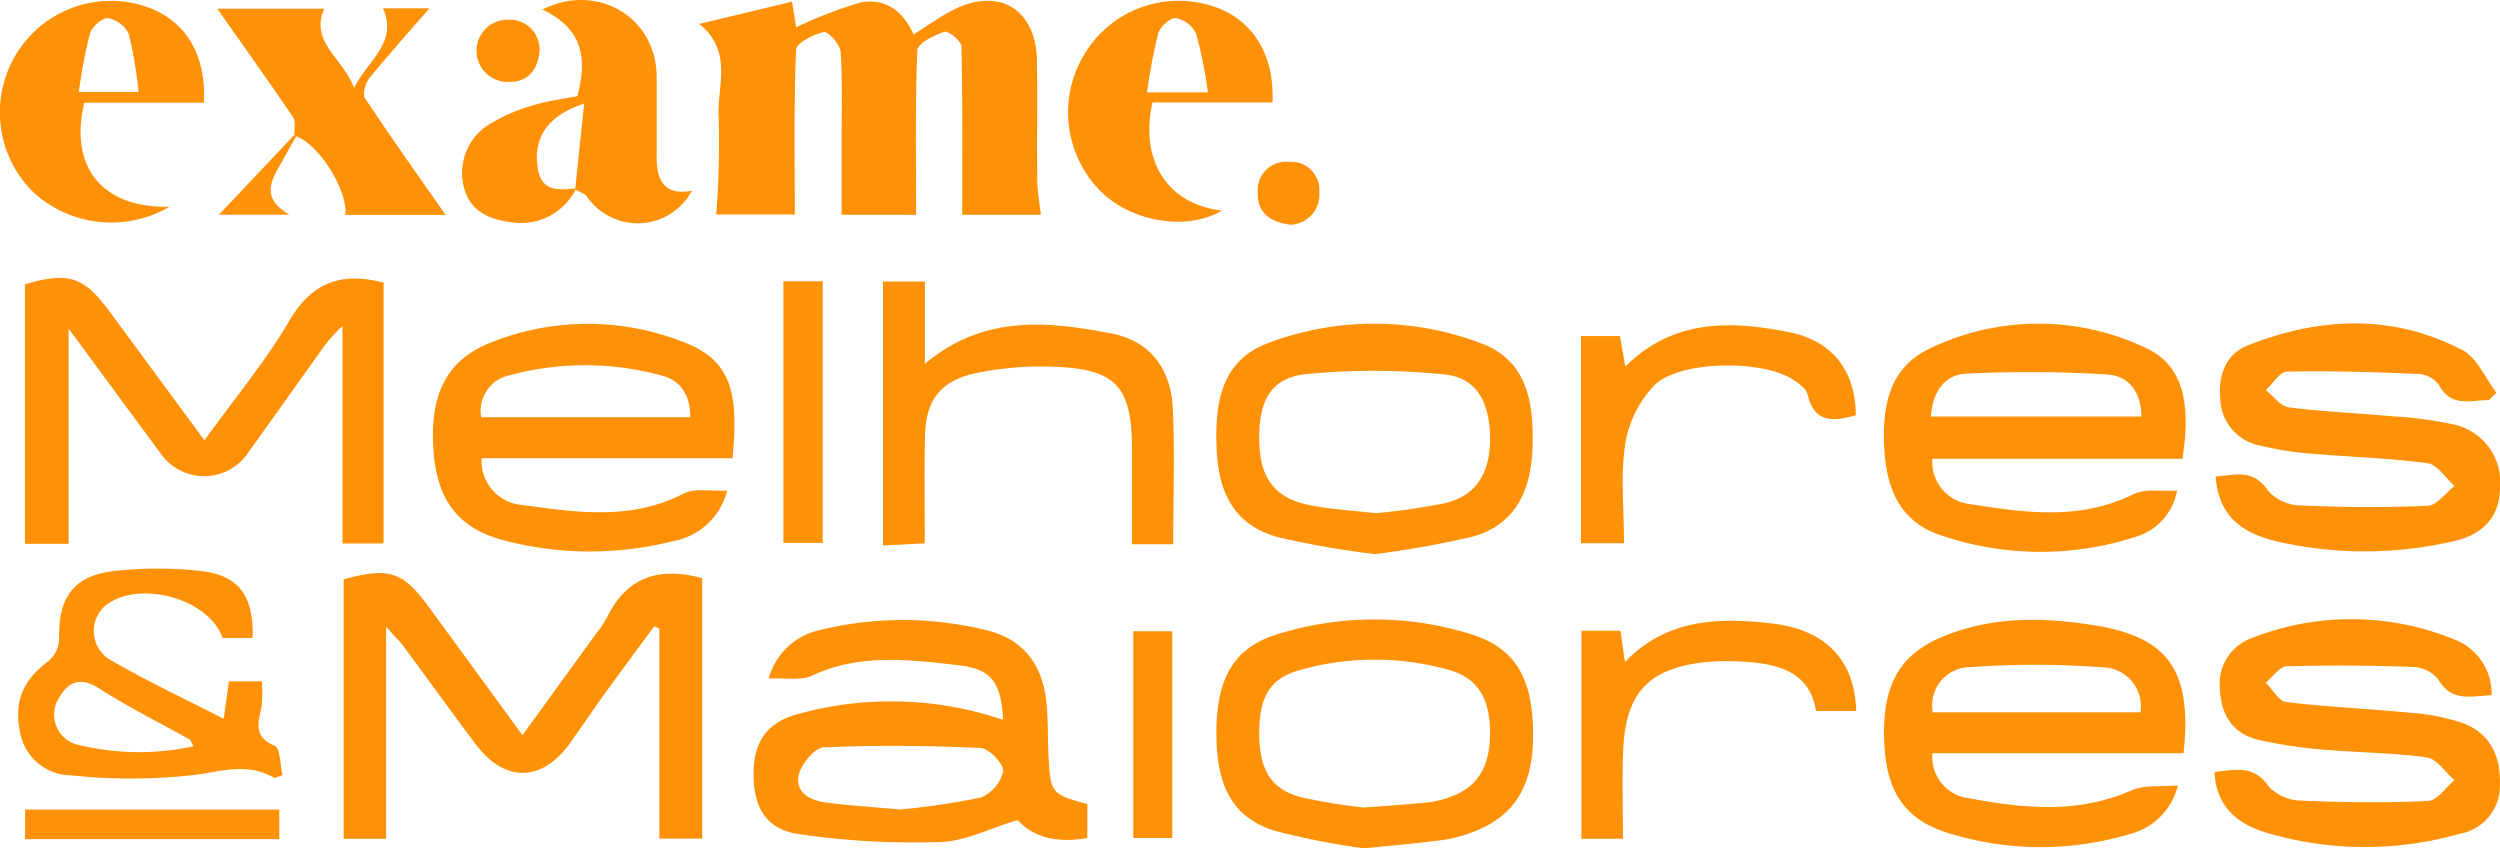
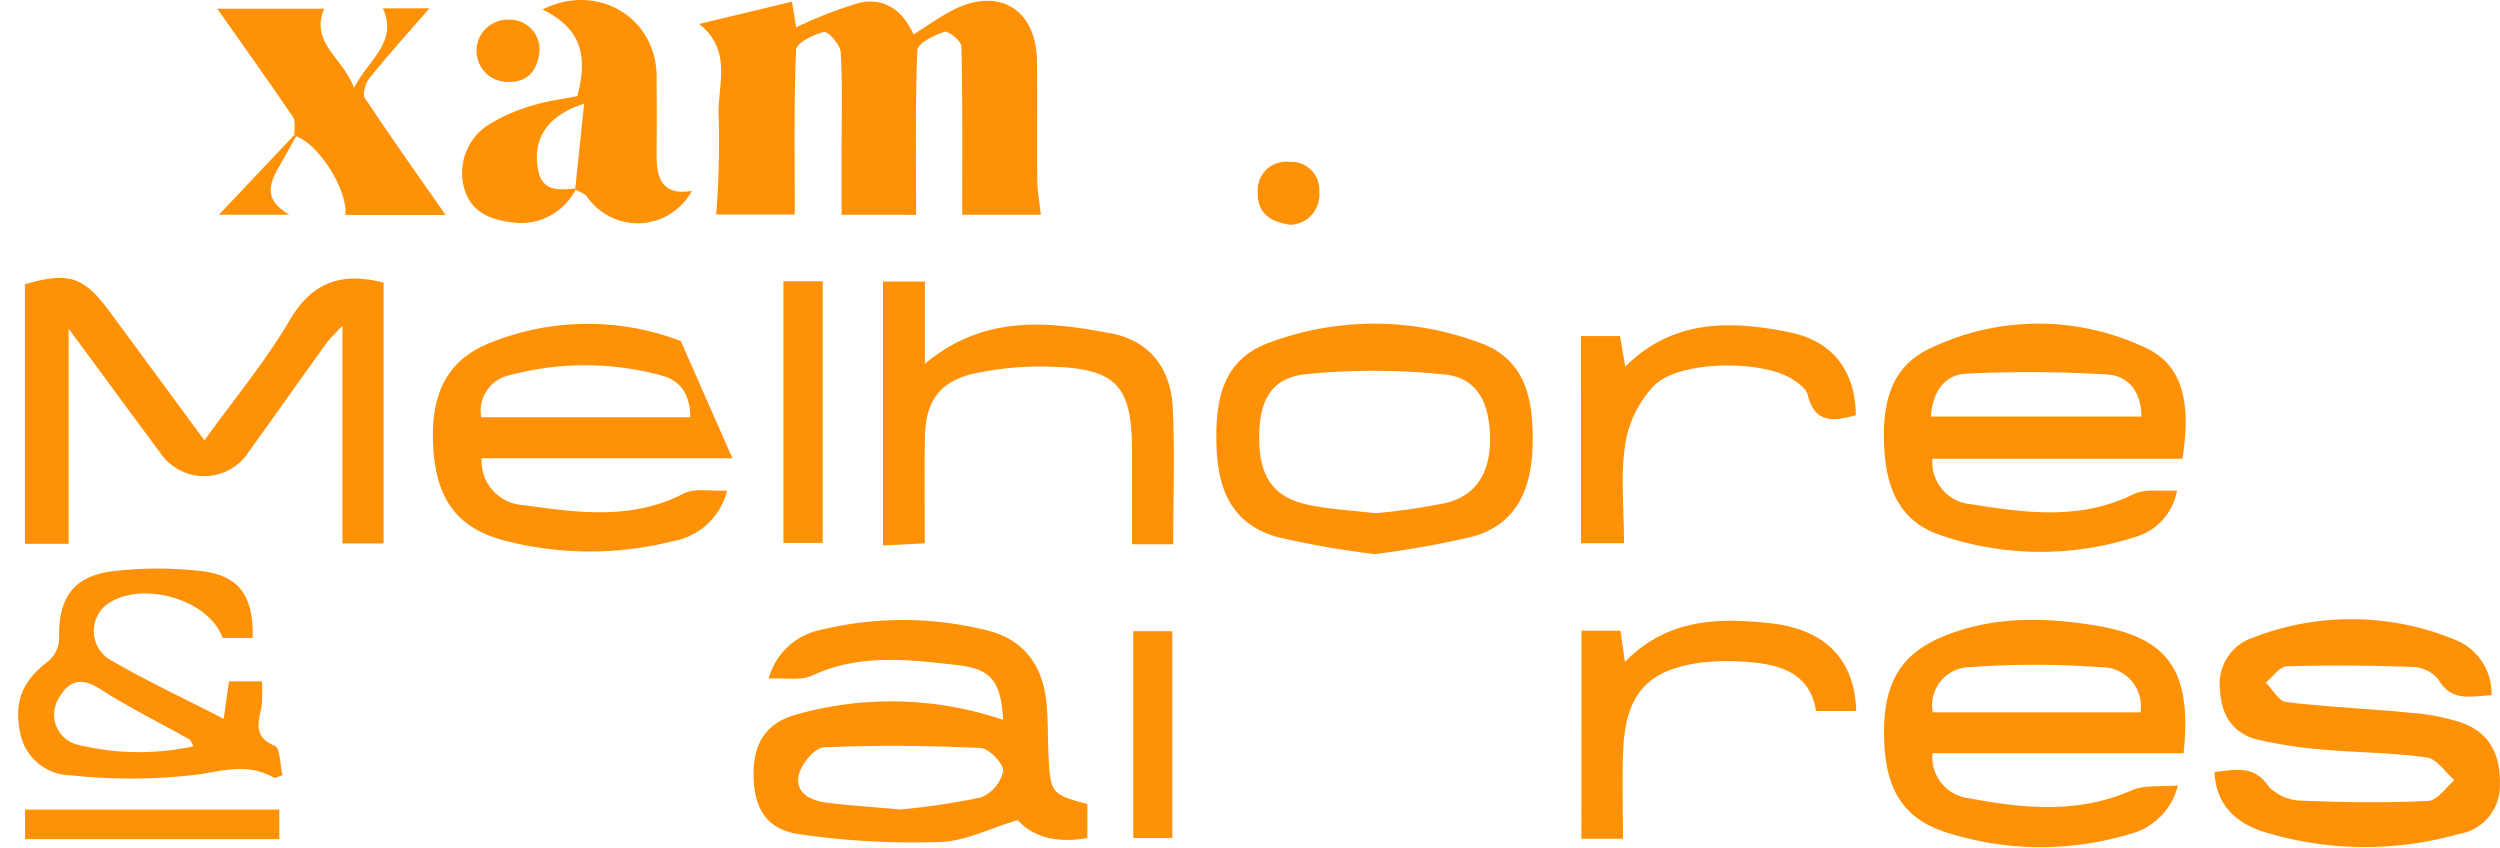
<svg xmlns="http://www.w3.org/2000/svg" id="Grupo_174" data-name="Grupo 174" width="212.772" height="72.206" viewBox="0 0 212.772 72.206">
  <path id="Caminho_782" data-name="Caminho 782" d="M167.309,57.249c0-1.965,0-3.734,0-5.5,0-2.779.088-5.564-.075-8.334-.038-.637-1.073-1.8-1.429-1.719-.893.2-2.343.937-2.368,1.51-.193,4.625-.108,9.26-.108,14.022h-6.688a78.31,78.31,0,0,0,.212-8.172c-.188-2.658,1.288-5.7-1.664-8.048l7.9-1.895c.138.846.251,1.541.355,2.178a36.911,36.911,0,0,1,5.389-2.083c2.035-.453,3.648.559,4.6,2.688,1.182-.737,2.2-1.469,3.3-2.042,3.925-2.045,7.149-.123,7.207,4.3.044,3.38-.012,6.761.025,10.141.01.951.191,1.9.306,2.956h-6.695c0-4.817.041-9.579-.067-14.337-.01-.453-1.11-1.345-1.444-1.236-.881.287-2.284.986-2.307,1.568-.189,4.629-.105,9.27-.105,14.009Z" transform="translate(-95.684 -38.97)" fill="#ff9107" />
-   <path id="Caminho_783" data-name="Caminho 783" d="M125.789,152.223V134.34l-.436-.187c-1.387,1.884-2.786,3.759-4.156,5.655-1.01,1.4-1.975,2.829-2.972,4.237-2.4,3.383-5.57,3.46-8.061.155-2.077-2.756-4.088-5.561-6.143-8.333-.332-.447-.74-.838-1.487-1.673v18.044H98.919v-22.08c3.857-1.049,5.024-.678,7.219,2.316,2.607,3.556,5.205,7.119,8,10.946,2.2-3.036,4.258-5.866,6.309-8.7a9,9,0,0,0,.879-1.306c1.659-3.431,4.388-4.368,8.109-3.355v22.164Z" transform="translate(-69.671 -80.851)" fill="#ff9107" />
  <path id="Caminho_784" data-name="Caminho 784" d="M63.746,96.727c2.6-3.605,5.208-6.739,7.248-10.209,1.913-3.253,4.395-4.14,8-3.213v22.2h-3.5V86.989a19.183,19.183,0,0,0-1.335,1.425c-2.321,3.231-4.615,6.48-6.94,9.708a4.518,4.518,0,0,1-7-.014c-2.544-3.423-5.064-6.864-8.031-10.889v18.313H48.468V83.446c3.722-1.081,4.995-.672,7.207,2.323C58.3,89.324,60.916,92.885,63.746,96.727Z" transform="translate(-46.347 -59.251)" fill="#ff9107" />
  <path id="Caminho_785" data-name="Caminho 785" d="M368.228,148.382H346.857a3.516,3.516,0,0,0,3.035,3.82c4.664.876,9.323,1.365,13.906-.659,1.086-.479,2.468-.286,3.943-.423a5.625,5.625,0,0,1-4.081,4.138,26.386,26.386,0,0,1-15.755-.176c-3.627-1.211-5.089-3.742-5.169-8.095-.082-4.482,1.357-7,4.928-8.5,4.248-1.786,8.7-1.694,13.093-.972C367.022,138.548,368.95,141.44,368.228,148.382ZM364.56,144.9a3.328,3.328,0,0,0-3.322-3.834,76.059,76.059,0,0,0-11.19-.009,3.245,3.245,0,0,0-3.169,3.842Z" transform="translate(-182.385 -84.276)" fill="#ff9107" />
  <path id="Caminho_786" data-name="Caminho 786" d="M185.036,145.55c-.165-3.221-.973-4.332-3.86-4.657-4.159-.468-8.335-1-12.387.889-.982.459-2.309.183-3.7.258a5.756,5.756,0,0,1,4.419-4.145,29.556,29.556,0,0,1,14.274.069c3.17.823,4.674,3.1,4.959,6.24.136,1.494.094,3,.17,4.5.157,3.083.264,3.2,3.3,4.011v2.892c-2.459.448-4.589-.015-5.924-1.525-2.366.7-4.464,1.8-6.593,1.863a67.152,67.152,0,0,1-12.065-.672c-2.8-.426-3.81-2.283-3.827-5.064-.017-2.7,1.08-4.449,3.8-5.158A29.657,29.657,0,0,1,185.036,145.55Zm-8.726,7.63a62.028,62.028,0,0,0,6.834-1.024,3.154,3.154,0,0,0,1.9-2.241c.06-.618-1.2-1.934-1.91-1.967-4.45-.207-8.918-.256-13.367-.055-.77.035-1.909,1.417-2.113,2.345-.338,1.547,1.022,2.188,2.373,2.361C171.947,152.845,173.888,152.963,176.31,153.18Z" transform="translate(-99.667 -84.285)" fill="#ff9107" />
-   <path id="Caminho_789" data-name="Caminho 789" d="M138.533,101.619H117.185a3.76,3.76,0,0,0,3.546,3.983c4.582.631,9.191,1.317,13.636-.975.961-.5,2.335-.187,3.713-.259a5.788,5.788,0,0,1-4.613,4.305A28.935,28.935,0,0,1,119,108.586c-3.913-1.062-5.651-3.52-5.924-7.772-.294-4.574,1.092-7.516,4.793-9.007a22.186,22.186,0,0,1,16.269-.169C138.2,93.127,139.159,95.612,138.533,101.619Zm-3.593-3.5c.009-1.891-.825-3.111-2.4-3.535a24.751,24.751,0,0,0-13.067-.009,3.078,3.078,0,0,0-2.321,3.544Z" transform="translate(-76.195 -62.614)" fill="#ff9107" />
+   <path id="Caminho_789" data-name="Caminho 789" d="M138.533,101.619H117.185a3.76,3.76,0,0,0,3.546,3.983c4.582.631,9.191,1.317,13.636-.975.961-.5,2.335-.187,3.713-.259a5.788,5.788,0,0,1-4.613,4.305A28.935,28.935,0,0,1,119,108.586c-3.913-1.062-5.651-3.52-5.924-7.772-.294-4.574,1.092-7.516,4.793-9.007a22.186,22.186,0,0,1,16.269-.169Zm-3.593-3.5c.009-1.891-.825-3.111-2.4-3.535a24.751,24.751,0,0,0-13.067-.009,3.078,3.078,0,0,0-2.321,3.544Z" transform="translate(-76.195 -62.614)" fill="#ff9107" />
  <path id="Caminho_791" data-name="Caminho 791" d="M368.121,101.646h-21.28a3.6,3.6,0,0,0,3.254,3.861c4.656.738,9.334,1.393,13.873-.857.972-.481,2.313-.215,3.689-.307A5.015,5.015,0,0,1,364.1,108.3a26.267,26.267,0,0,1-16.79-.233c-3.339-1.209-4.4-4.059-4.568-7.349-.176-3.483.374-6.807,3.854-8.448a21.244,21.244,0,0,1,18.284-.12C368.02,93.535,368.921,96.6,368.121,101.646Zm-21.408-3.6h17.913c0-2.1-1.123-3.463-2.859-3.574a108.064,108.064,0,0,0-12.06-.072C347.9,94.49,346.853,95.909,346.714,98.048Z" transform="translate(-182.376 -62.596)" fill="#ff9107" />
-   <path id="Caminho_792" data-name="Caminho 792" d="M418.464,96.63c-1.529-.01-3.2.678-4.26-1.313a2.35,2.35,0,0,0-1.734-.91c-3.723-.159-7.452-.275-11.176-.2-.612.012-1.205,1.023-1.807,1.572.65.511,1.254,1.38,1.959,1.47,2.974.381,5.981.5,8.97.775a31.6,31.6,0,0,1,4.9.652,5.015,5.015,0,0,1,4.1,5.425c-.026,2.369-1.314,4-4.131,4.581a33.427,33.427,0,0,1-14.969-.048c-3.39-.842-4.872-2.551-5.1-5.493,1.659-.151,3.258-.672,4.5,1.261a3.9,3.9,0,0,0,2.8,1.2c3.582.154,7.178.189,10.758.022.783-.037,1.518-1.1,2.275-1.685-.767-.674-1.47-1.826-2.312-1.938-3.342-.447-6.73-.532-10.095-.828a26.849,26.849,0,0,1-4.208-.684,4.181,4.181,0,0,1-3.327-4.045c-.166-1.985.489-3.732,2.352-4.469,6.11-2.415,12.3-2.706,18.257.4,1.255.654,1.946,2.391,2.9,3.629Z" transform="translate(-206.645 -62.58)" fill="#ff9107" />
  <path id="Caminho_793" data-name="Caminho 793" d="M418.626,143.388c-1.862.111-3.451.557-4.538-1.346a2.925,2.925,0,0,0-2.154-1.055c-3.579-.13-7.167-.163-10.745-.053-.608.019-1.188.9-1.781,1.388.581.575,1.11,1.578,1.75,1.655,3.5.42,7.026.566,10.534.906a18.365,18.365,0,0,1,4.388.846c2.337.837,3.331,2.7,3.257,5.338a4.163,4.163,0,0,1-3.5,4.138,29.362,29.362,0,0,1-16.654-.2c-2.336-.772-4.016-2.267-4.141-5.081,1.759-.173,3.353-.641,4.617,1.245a3.956,3.956,0,0,0,2.815,1.194c3.585.154,7.185.2,10.767.024.767-.037,1.482-1.146,2.221-1.762-.78-.674-1.494-1.818-2.351-1.937-2.967-.412-5.988-.413-8.979-.679a39.177,39.177,0,0,1-5.323-.812c-2.194-.506-3.2-2.1-3.3-4.281a4.14,4.14,0,0,1,2.805-4.427,23.122,23.122,0,0,1,17.126.153A4.92,4.92,0,0,1,418.626,143.388Z" transform="translate(-206.569 -84.223)" fill="#ff9107" />
  <path id="Caminho_794" data-name="Caminho 794" d="M250.535,109.764a78.207,78.207,0,0,1-8.259-1.443c-3.5-.989-5.044-3.479-5.207-7.546-.152-3.795.337-7.484,4.418-8.986a25.588,25.588,0,0,1,18.065.021c3.911,1.44,4.483,4.948,4.417,8.554-.066,3.625-1.21,6.8-5.064,7.9A81.258,81.258,0,0,1,250.535,109.764Zm.082-3.481a56.137,56.137,0,0,0,5.992-.88c2.611-.65,3.8-2.653,3.731-5.666-.065-2.976-1.176-4.992-3.855-5.26a58.378,58.378,0,0,0-11.79-.032c-3,.311-4.02,2.224-4,5.539.019,3.184,1.228,4.946,4.118,5.571C246.631,105.95,248.516,106.032,250.617,106.284Z" transform="translate(-133.526 -62.603)" fill="#ff9107" />
-   <path id="Caminho_795" data-name="Caminho 795" d="M249.651,156.453a63.524,63.524,0,0,1-7.63-1.5c-3.627-1.122-5.036-3.877-4.968-8.62.063-4.427,1.537-6.965,5.117-8.08a27.649,27.649,0,0,1,16.41-.075c3.854,1.154,5.366,3.7,5.43,8.327s-1.562,7.287-5.368,8.645a11.683,11.683,0,0,1-2.4.6C254.316,156,252.374,156.169,249.651,156.453Zm-.019-3.475c2.052-.161,3.771-.272,5.484-.444a8.013,8.013,0,0,0,1.742-.427c2.376-.808,3.471-2.527,3.487-5.416.016-2.905-1-4.724-3.446-5.408a23.23,23.23,0,0,0-12.862.028c-2.5.723-3.357,2.356-3.337,5.436.019,2.984.989,4.654,3.5,5.336A48.565,48.565,0,0,0,249.631,152.978Z" transform="translate(-133.528 -84.247)" fill="#ff9107" />
  <path id="Caminho_796" data-name="Caminho 796" d="M208.985,105.836H205.48c0-2.7,0-5.364,0-8.024-.007-5.464-1.351-6.934-6.88-7.085a26.863,26.863,0,0,0-6.461.56c-3.045.671-4.235,2.358-4.286,5.473-.049,2.914-.011,5.83-.011,9l-3.555.185V83.478h3.564v7c5.034-4.213,10.478-3.613,15.891-2.577,3.272.626,5.029,3.02,5.2,6.253C209.138,97.95,208.985,101.768,208.985,105.836Z" transform="translate(-109.135 -59.517)" fill="#ff9107" />
  <path id="Caminho_798" data-name="Caminho 798" d="M64.888,141.7c.179-1.265.3-2.143.451-3.19h2.794a11.428,11.428,0,0,1-.024,2.169c-.266,1.342-.725,2.545,1.115,3.314.491.206.462,1.656.666,2.507-.449.146-.628.268-.71.221-2.077-1.2-4.05-.684-6.323-.3a47.561,47.561,0,0,1-10.958.089,4.441,4.441,0,0,1-4.337-3.65c-.554-2.65.241-4.443,2.4-6.064a2.626,2.626,0,0,0,.926-1.886c-.107-3.459,1.172-5.361,4.594-5.778a32.785,32.785,0,0,1,7.4-.018c3.306.355,4.558,2.1,4.471,5.7H64.79c-1.161-3.348-7.087-4.983-9.951-2.769a2.869,2.869,0,0,0,.6,4.753C58.409,138.517,61.529,139.974,64.888,141.7Zm-2.569,2.341c-.191-.343-.229-.526-.336-.586-2.553-1.431-5.188-2.733-7.646-4.311-1.643-1.054-2.677-.632-3.5.829a2.642,2.642,0,0,0,1.438,3.881A21.819,21.819,0,0,0,62.319,144.037Z" transform="translate(-45.85 -80.522)" fill="#ff9107" />
  <path id="Caminho_799" data-name="Caminho 799" d="M127.359,54.962a5.218,5.218,0,0,1-5.484,2.876c-1.865-.24-3.51-.878-4.062-2.965a4.867,4.867,0,0,1,2.444-5.545,14.533,14.533,0,0,1,3.5-1.464c1.208-.367,2.48-.522,3.708-.766.989-3.7.108-5.868-2.97-7.373,4.637-2.333,9.692.632,9.717,5.706q.017,3.371,0,6.743c-.008,1.969.522,3.414,3,2.98a5.234,5.234,0,0,1-8.917.512c-.213-.3-.673-.42-1.018-.625.247-2.363.495-4.724.764-7.3-3.149,1-4.367,2.961-3.936,5.531C124.449,55.325,125.939,55.052,127.359,54.962Z" transform="translate(-78.326 -38.916)" fill="#ff9107" />
-   <path id="Caminho_800" data-name="Caminho 800" d="M61.872,47.73H51.7c-1.327,5.521,1.588,8.99,7.253,8.85a9.812,9.812,0,0,1-11.584-1.228,9.53,9.53,0,0,1-1.441-11.8,9.422,9.422,0,0,1,10.764-4.086C60.174,40.526,62.11,43.487,61.872,47.73Zm-10.641-.922h5.084a37.342,37.342,0,0,0-.828-4.933,2.45,2.45,0,0,0-1.773-1.34c-.48-.052-1.365.732-1.534,1.3A47.162,47.162,0,0,0,51.232,46.808Z" transform="translate(-44.524 -38.985)" fill="#ff9107" />
-   <path id="Caminho_801" data-name="Caminho 801" d="M230.985,47.7H220.768c-1.1,5.019,1.317,8.669,5.914,9.2-2.948,1.753-7.638,1.008-10.322-1.642a9.523,9.523,0,0,1-1.3-11.8,9.351,9.351,0,0,1,10.793-3.965C229.245,40.558,231.179,43.57,230.985,47.7Zm-5.49-.856a40.423,40.423,0,0,0-1-4.986,2.449,2.449,0,0,0-1.743-1.339c-.465-.051-1.332.747-1.5,1.317a49.88,49.88,0,0,0-.945,5.007Z" transform="translate(-122.686 -38.979)" fill="#ff9107" />
  <path id="Caminho_802" data-name="Caminho 802" d="M294.759,91.314h3.327c.136.79.271,1.572.447,2.6,4.084-4.065,8.973-3.921,13.934-2.932,3.717.741,5.658,3.3,5.687,7.076-1.822.484-3.481.782-4.1-1.756-.121-.5-.736-.939-1.219-1.264-2.54-1.706-9.628-1.677-11.811.454a9.366,9.366,0,0,0-2.492,4.994c-.411,2.7-.108,5.512-.108,8.457h-3.662Z" transform="translate(-160.207 -62.714)" fill="#ff9107" />
  <path id="Caminho_803" data-name="Caminho 803" d="M294.835,138.021h3.322c.118.816.223,1.538.385,2.655,3.579-3.688,7.931-3.777,12.378-3.29,4.665.511,7.178,3.081,7.3,7.467H314.8c-.466-3.015-2.752-3.913-5.481-4.138a20.774,20.774,0,0,0-3.817-.031c-4.943.51-6.919,2.6-7.113,7.55-.1,2.458-.017,4.924-.017,7.5h-3.539Z" transform="translate(-160.242 -84.342)" fill="#ff9107" />
  <path id="Caminho_804" data-name="Caminho 804" d="M85.481,50.994c-.029-.506.127-1.138-.117-1.5-2.125-3.125-4.322-6.2-6.45-9.223h9.095C86.79,43.179,89.582,44.387,90.553,47c1.282-2.477,3.736-3.836,2.465-6.766h3.958c-1.644,1.888-3.428,3.866-5.107,5.928-.345.423-.616,1.375-.383,1.727,2.249,3.392,4.612,6.708,6.861,9.928H89.814c.246-2.043-2.262-6.04-4.188-6.692Z" transform="translate(-60.422 -39.526)" fill="#ff9107" />
  <path id="Caminho_805" data-name="Caminho 805" d="M168.527,83.434h3.343v22.271h-3.343Z" transform="translate(-101.85 -59.497)" fill="#ff9107" />
  <path id="Caminho_806" data-name="Caminho 806" d="M223.9,156.425v-17.6h3.324v17.6Z" transform="translate(-127.45 -85.103)" fill="#ff9107" />
  <path id="Caminho_807" data-name="Caminho 807" d="M48.493,169.571v-2.515H70.128v2.515Z" transform="translate(-46.359 -98.155)" fill="#ff9107" />
  <path id="Caminho_808" data-name="Caminho 808" d="M125.341,44.73c-.166,1.656-1.041,2.67-2.741,2.6a2.646,2.646,0,0,1,.053-5.292A2.533,2.533,0,0,1,125.341,44.73Z" transform="translate(-79.425 -40.359)" fill="#ff9107" />
  <path id="Caminho_809" data-name="Caminho 809" d="M246.38,69.892c-1.74-.232-2.821-1.018-2.78-2.751a2.428,2.428,0,0,1,2.72-2.6,2.374,2.374,0,0,1,2.516,2.562A2.552,2.552,0,0,1,246.38,69.892Z" transform="translate(-136.555 -50.762)" fill="#ff9107" />
  <path id="Caminho_810" data-name="Caminho 810" d="M85.74,60.375q-.651,1.158-1.3,2.316c-.833,1.471-1.716,2.942.725,4.363h-6l6.436-6.809Z" transform="translate(-60.535 -48.777)" fill="#ff9107" />
</svg>